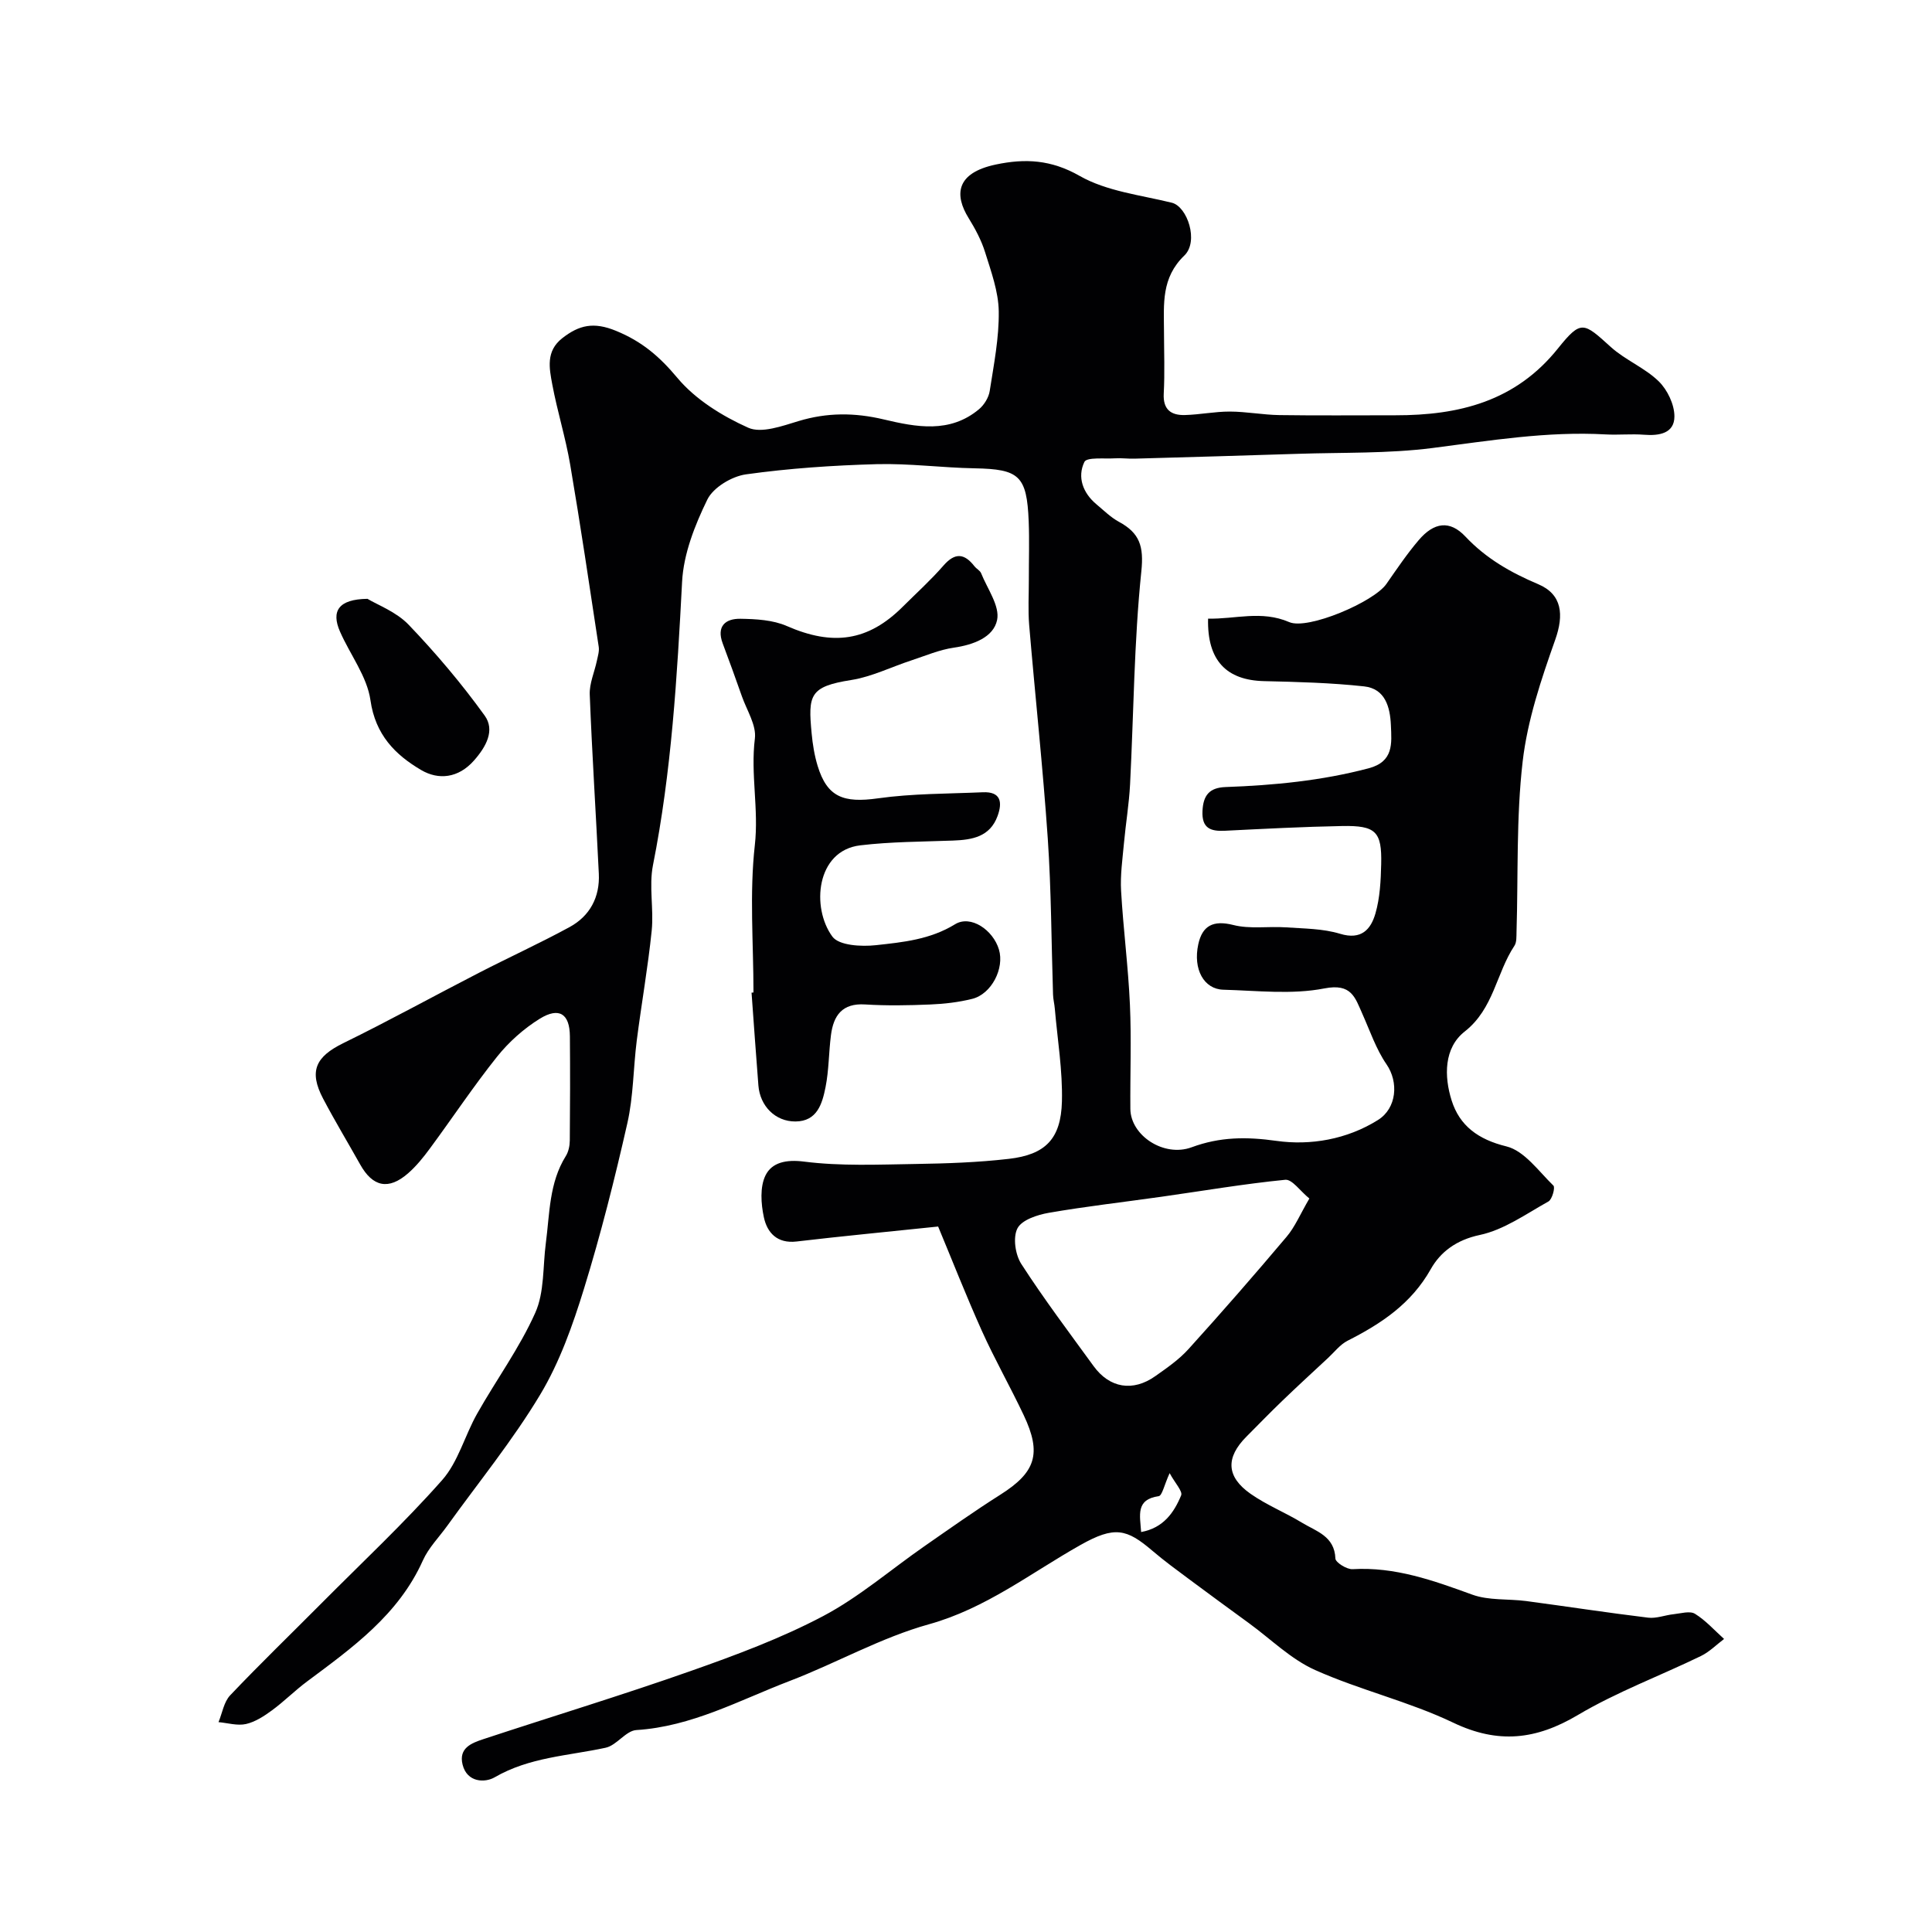
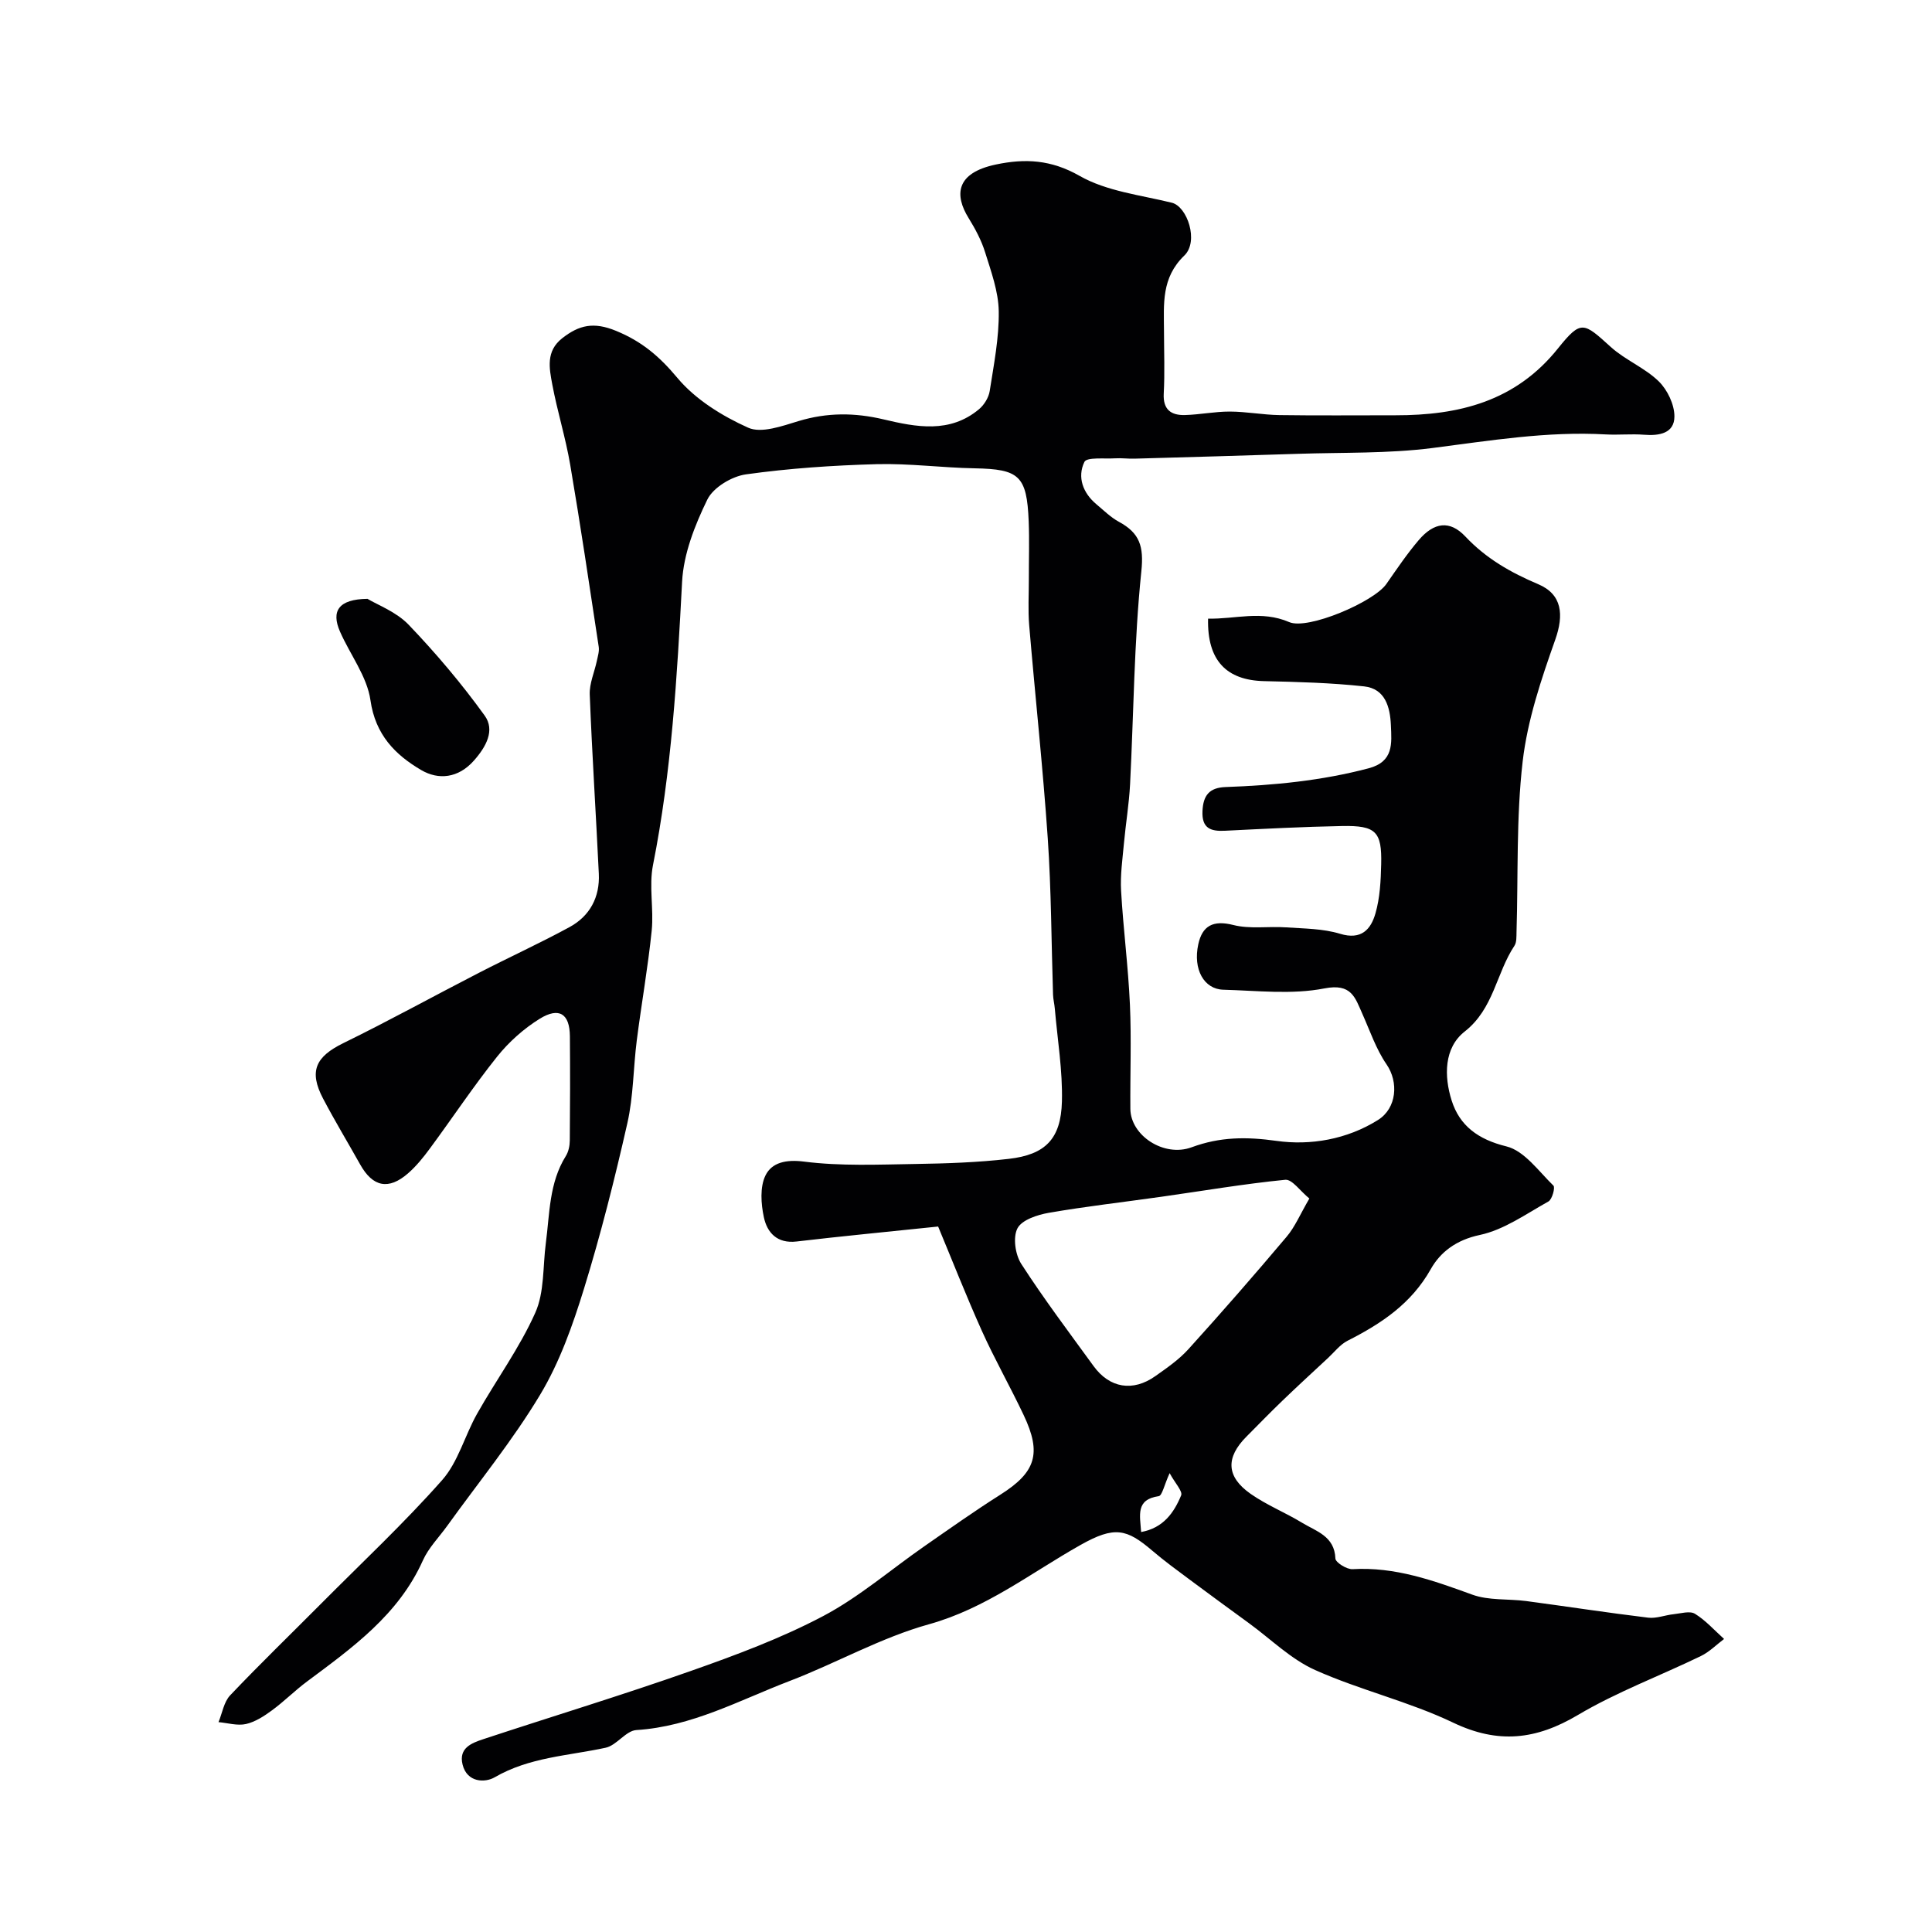
<svg xmlns="http://www.w3.org/2000/svg" enable-background="new 0 0 400 400" viewBox="0 0 400 400">
  <g fill="#010103">
    <path d="m194.23 253.94c-10.81 1.13-20.07 2.01-29.31 3.1-4.02.47-6.09-1.83-6.77-5.02-.6-2.79-.84-6.27.34-8.67 1.32-2.67 4.24-3.33 8-2.85 7.58.96 15.34.61 23.03.49 6.45-.1 12.93-.32 19.34-1.06 7.58-.87 10.8-4.13 11-11.88.16-6.39-.92-12.8-1.47-19.2-.08-.98-.34-1.95-.37-2.94-.35-10.77-.36-21.56-1.09-32.3-1.01-14.75-2.61-29.46-3.85-44.19-.26-3.14-.06-6.33-.07-9.49-.01-4 .13-8-.03-12-.38-9.45-1.96-10.8-11.18-10.97-6.77-.12-13.55-1.04-20.3-.86-9.04.25-18.11.86-27.05 2.11-2.94.41-6.78 2.71-8.01 5.23-2.58 5.29-4.92 11.23-5.22 17.01-1.03 19.68-2.18 39.29-6.03 58.68-.86 4.35.19 9.05-.26 13.53-.78 7.62-2.13 15.19-3.1 22.8-.72 5.68-.68 11.52-1.94 17.07-2.61 11.52-5.5 23-8.98 34.28-2.33 7.55-5.04 15.23-9.08 21.95-5.69 9.48-12.75 18.13-19.23 27.14-1.71 2.38-3.88 4.56-5.05 7.18-5.05 11.25-14.59 18.06-24 25.07-2.5 1.86-4.72 4.11-7.23 5.95-1.63 1.2-3.47 2.4-5.39 2.84-1.78.4-3.78-.22-5.69-.39.78-1.88 1.11-4.18 2.41-5.55 6.17-6.5 12.62-12.73 18.94-19.09 8.38-8.43 17.09-16.58 24.95-25.47 3.33-3.77 4.69-9.24 7.25-13.76 3.95-7 8.77-13.58 12.03-20.88 1.92-4.28 1.55-9.59 2.19-14.44.81-6.13.67-12.46 4.13-18 .57-.91.82-2.15.83-3.24.07-7.19.08-14.39.02-21.58-.04-4.63-2.2-6.11-6.24-3.62-3.31 2.05-6.4 4.81-8.83 7.85-4.89 6.12-9.23 12.67-13.89 18.98-1.36 1.85-2.83 3.68-4.55 5.18-4.03 3.51-7.3 2.82-9.9-1.82-2.55-4.55-5.25-9.02-7.68-13.64-3-5.7-1.55-8.69 4.18-11.5 9.46-4.63 18.69-9.73 28.06-14.55 6.23-3.21 12.61-6.12 18.77-9.47 4.23-2.3 6.3-6.21 6.07-11.05-.59-12.37-1.4-24.73-1.88-37.1-.09-2.3.98-4.64 1.47-6.97.2-.96.53-1.98.39-2.91-1.91-12.59-3.77-25.18-5.91-37.73-.95-5.58-2.67-11.04-3.71-16.61-.62-3.34-1.36-6.88 2.07-9.56 3.49-2.73 6.5-3.43 11.14-1.52 5.39 2.21 9 5.32 12.69 9.73 3.73 4.47 9.27 7.9 14.66 10.32 2.74 1.23 7.05-.35 10.43-1.37 5.91-1.79 11.62-1.77 17.61-.35 6.72 1.59 13.7 2.96 19.76-2.11 1.06-.89 2-2.41 2.21-3.77.85-5.47 1.95-11 1.87-16.49-.06-4.1-1.58-8.24-2.83-12.25-.77-2.47-2.04-4.84-3.41-7.06-2.93-4.74-2.72-9.33 5.65-11.09 6.02-1.27 11.42-1.02 17.32 2.35 5.61 3.2 12.63 3.97 19.1 5.56 3.22.79 5.63 8.01 2.6 10.93-4.8 4.62-4.24 10.03-4.22 15.59.01 4.33.18 8.68-.05 12.99-.18 3.35 1.54 4.52 4.37 4.45 3.11-.08 6.21-.73 9.32-.72 3.43.01 6.85.68 10.28.73 8 .12 16 .03 24 .04 13.12.01 24.84-2.84 33.65-13.84 4.82-6.01 5.31-5.39 10.94-.3 3 2.71 7.03 4.3 9.91 7.1 1.81 1.76 3.27 4.82 3.26 7.29-.01 3.48-3.12 4.03-6.26 3.78-2.65-.21-5.34.08-7.99-.07-12.09-.68-23.94 1.29-35.87 2.82-9.19 1.17-18.56.89-27.86 1.2-11.27.37-22.53.68-33.8 1-1.33.04-2.67-.15-3.99-.07-2.23.14-5.89-.29-6.39.75-1.51 3.14-.32 6.43 2.52 8.79 1.51 1.26 2.94 2.69 4.64 3.61 4.27 2.31 5.18 5.04 4.63 10.27-1.51 14.61-1.58 29.37-2.33 44.06-.21 4.09-.9 8.16-1.27 12.24-.3 3.28-.78 6.59-.59 9.85.45 7.86 1.48 15.69 1.83 23.56.32 7.17.03 14.37.09 21.56.04 5.49 6.92 10.08 12.69 7.95 5.87-2.17 11.33-2.2 17.59-1.32 6.99.98 14.55-.29 20.99-4.33 3.9-2.45 4.3-7.85 1.76-11.53-2.16-3.14-3.42-6.92-5-10.45-1.52-3.4-2.25-6.35-7.85-5.26-6.74 1.32-13.94.46-20.93.27-4.03-.11-6.31-4.24-5.19-9.4.83-3.84 3.07-5.06 7.25-4 3.45.88 7.27.24 10.92.49 3.75.26 7.65.25 11.19 1.33 4.42 1.35 6.38-.94 7.32-4.21.94-3.25 1.11-6.79 1.19-10.21.16-6.75-1.11-8.02-8.08-7.89-8.1.15-16.2.58-24.3.98-2.99.15-4.78-.55-4.62-4.08.15-3.25 1.42-4.85 4.78-4.97 9.99-.36 19.88-1.31 29.61-3.88 5.23-1.38 4.78-5.15 4.62-8.91-.16-3.77-1.18-7.57-5.53-8.05-6.87-.75-13.82-.93-20.75-1.09-7.75-.19-11.78-4.25-11.57-12.94 5.57.14 11.03-1.77 16.8.72 3.86 1.67 17.53-4.18 20.11-7.89 2.15-3.08 4.26-6.22 6.69-9.07 3.17-3.73 6.44-4.19 9.67-.76 4.3 4.57 9.41 7.47 15.08 9.87 4.97 2.1 5.35 6.35 3.52 11.51-2.9 8.19-5.75 16.65-6.74 25.21-1.35 11.65-.91 23.5-1.27 35.27-.03.97.05 2.15-.44 2.88-3.77 5.68-4.27 13.02-10.28 17.74-4.33 3.39-4.29 9.28-2.72 14.26 1.65 5.26 5.5 8.1 11.35 9.53 3.71.91 6.67 5.14 9.73 8.12.4.39-.26 2.85-1.03 3.28-4.63 2.58-9.21 5.88-14.23 6.94-4.82 1.02-8.13 3.5-10.14 7.08-4.04 7.17-10.25 11.28-17.23 14.82-1.55.79-2.71 2.34-4.03 3.56-3.16 2.94-6.35 5.86-9.46 8.86-2.52 2.42-4.96 4.94-7.43 7.42-4.33 4.34-4.21 8.3.85 11.85 3.32 2.33 7.18 3.87 10.66 5.99 2.93 1.78 6.73 2.76 6.9 7.41.03.81 2.36 2.27 3.55 2.2 8.79-.52 16.72 2.34 24.78 5.27 3.43 1.25 7.44.84 11.17 1.33 8.42 1.12 16.82 2.42 25.25 3.44 1.71.21 3.53-.54 5.31-.72 1.48-.16 3.34-.73 4.39-.08 2.23 1.38 4.04 3.43 6.02 5.21-1.59 1.2-3.05 2.69-4.81 3.54-8.47 4.11-17.39 7.42-25.45 12.2-8.66 5.14-16.52 6.04-25.84 1.58-9.16-4.38-19.28-6.73-28.57-10.89-5.01-2.24-9.17-6.4-13.7-9.7-4.09-2.99-8.19-5.97-12.25-9-2.62-1.95-5.27-3.88-7.75-6-5.31-4.53-7.8-5.18-14.89-1.18-10.28 5.79-19.55 13.12-31.37 16.41-9.94 2.76-19.16 8.04-28.86 11.75-10.35 3.96-20.23 9.43-31.71 10.15-2.18.14-4.07 3.17-6.36 3.66-7.76 1.68-15.78 1.94-22.99 6.13-1.95 1.13-5.7 1.13-6.63-2.65-.84-3.42 1.86-4.45 4.28-5.25 14.32-4.73 28.77-9.12 42.99-14.13 9.31-3.28 18.67-6.76 27.37-11.35 7.44-3.93 13.96-9.59 20.92-14.43 5.22-3.63 10.41-7.31 15.78-10.71 7.3-4.62 8.62-8.48 4.84-16.46-2.78-5.89-6.02-11.57-8.69-17.51-3.28-7.31-6.21-14.79-9.03-21.55zm76.86-5.8c-1.9-1.54-3.57-4.02-4.99-3.88-8.59.85-17.12 2.31-25.68 3.52-7.76 1.1-15.56 1.98-23.28 3.32-2.37.41-5.59 1.47-6.49 3.22-.97 1.88-.45 5.43.8 7.37 4.68 7.25 9.89 14.16 14.97 21.15 3.31 4.56 8.14 5.36 12.78 2.07 2.41-1.7 4.9-3.42 6.86-5.59 6.9-7.62 13.66-15.37 20.29-23.23 1.75-2.05 2.82-4.66 4.74-7.95zm-28.93 56.86c-1.13 2.47-1.54 4.65-2.26 4.76-4.8.7-3.88 3.91-3.64 7.43 4.6-.84 6.8-4.01 8.28-7.58.36-.85-1.24-2.51-2.38-4.61z" />
-     <path d="m156 205.48c0-10.18-.85-20.46.28-30.51.84-7.45-.91-14.69.01-22.07.34-2.75-1.66-5.82-2.68-8.71-1.28-3.67-2.62-7.33-3.98-10.97-1.34-3.57.57-5.16 3.67-5.11 3.23.05 6.72.24 9.6 1.5 9.53 4.17 16.83 3.17 24.01-4 2.83-2.82 5.81-5.51 8.43-8.52 2.4-2.75 4.33-2.53 6.42.16.41.52 1.14.87 1.37 1.43 1.29 3.23 3.91 6.79 3.31 9.68-.74 3.59-4.91 5.15-8.95 5.73-3 .43-5.89 1.68-8.81 2.64-4.16 1.36-8.2 3.39-12.45 4.06-8.64 1.36-8.94 3.12-8.19 11.04.21 2.27.58 4.56 1.24 6.73 1.97 6.47 5.34 7.73 12.47 6.73 7.16-1.01 14.47-.94 21.72-1.26 3.78-.17 4.1 2.09 3.06 4.93-1.58 4.3-5.24 4.92-9.2 5.07-6.42.24-12.87.23-19.23.99-9.15 1.09-10.16 12.93-5.76 18.9 1.37 1.85 6 2.1 9 1.77 5.59-.61 11.23-1.16 16.39-4.33 3.25-2 7.88 1.18 9.09 5.23 1.17 3.89-1.53 9.21-5.52 10.21-2.83.71-5.8 1.05-8.72 1.17-4.49.19-9 .27-13.48-.01-4.74-.3-6.54 2.3-7.06 6.36-.46 3.58-.42 7.24-1.12 10.76-.68 3.39-1.71 7.09-6.24 7.11-4.17.02-7.32-3.2-7.66-7.43-.51-6.41-.95-12.83-1.42-19.24.13-.02.27-.03.4-.04z" />
    <path d="m76.08 123.98c2.07 1.25 5.95 2.68 8.52 5.36 5.65 5.9 10.98 12.2 15.75 18.82 2.18 3.03.3 6.45-2.22 9.3-3.25 3.68-7.35 4.06-10.91 1.98-5.38-3.15-9.51-7.31-10.52-14.46-.7-4.93-4.21-9.43-6.3-14.2-1.87-4.25-.34-6.72 5.68-6.8z" />
  </g>
</svg>